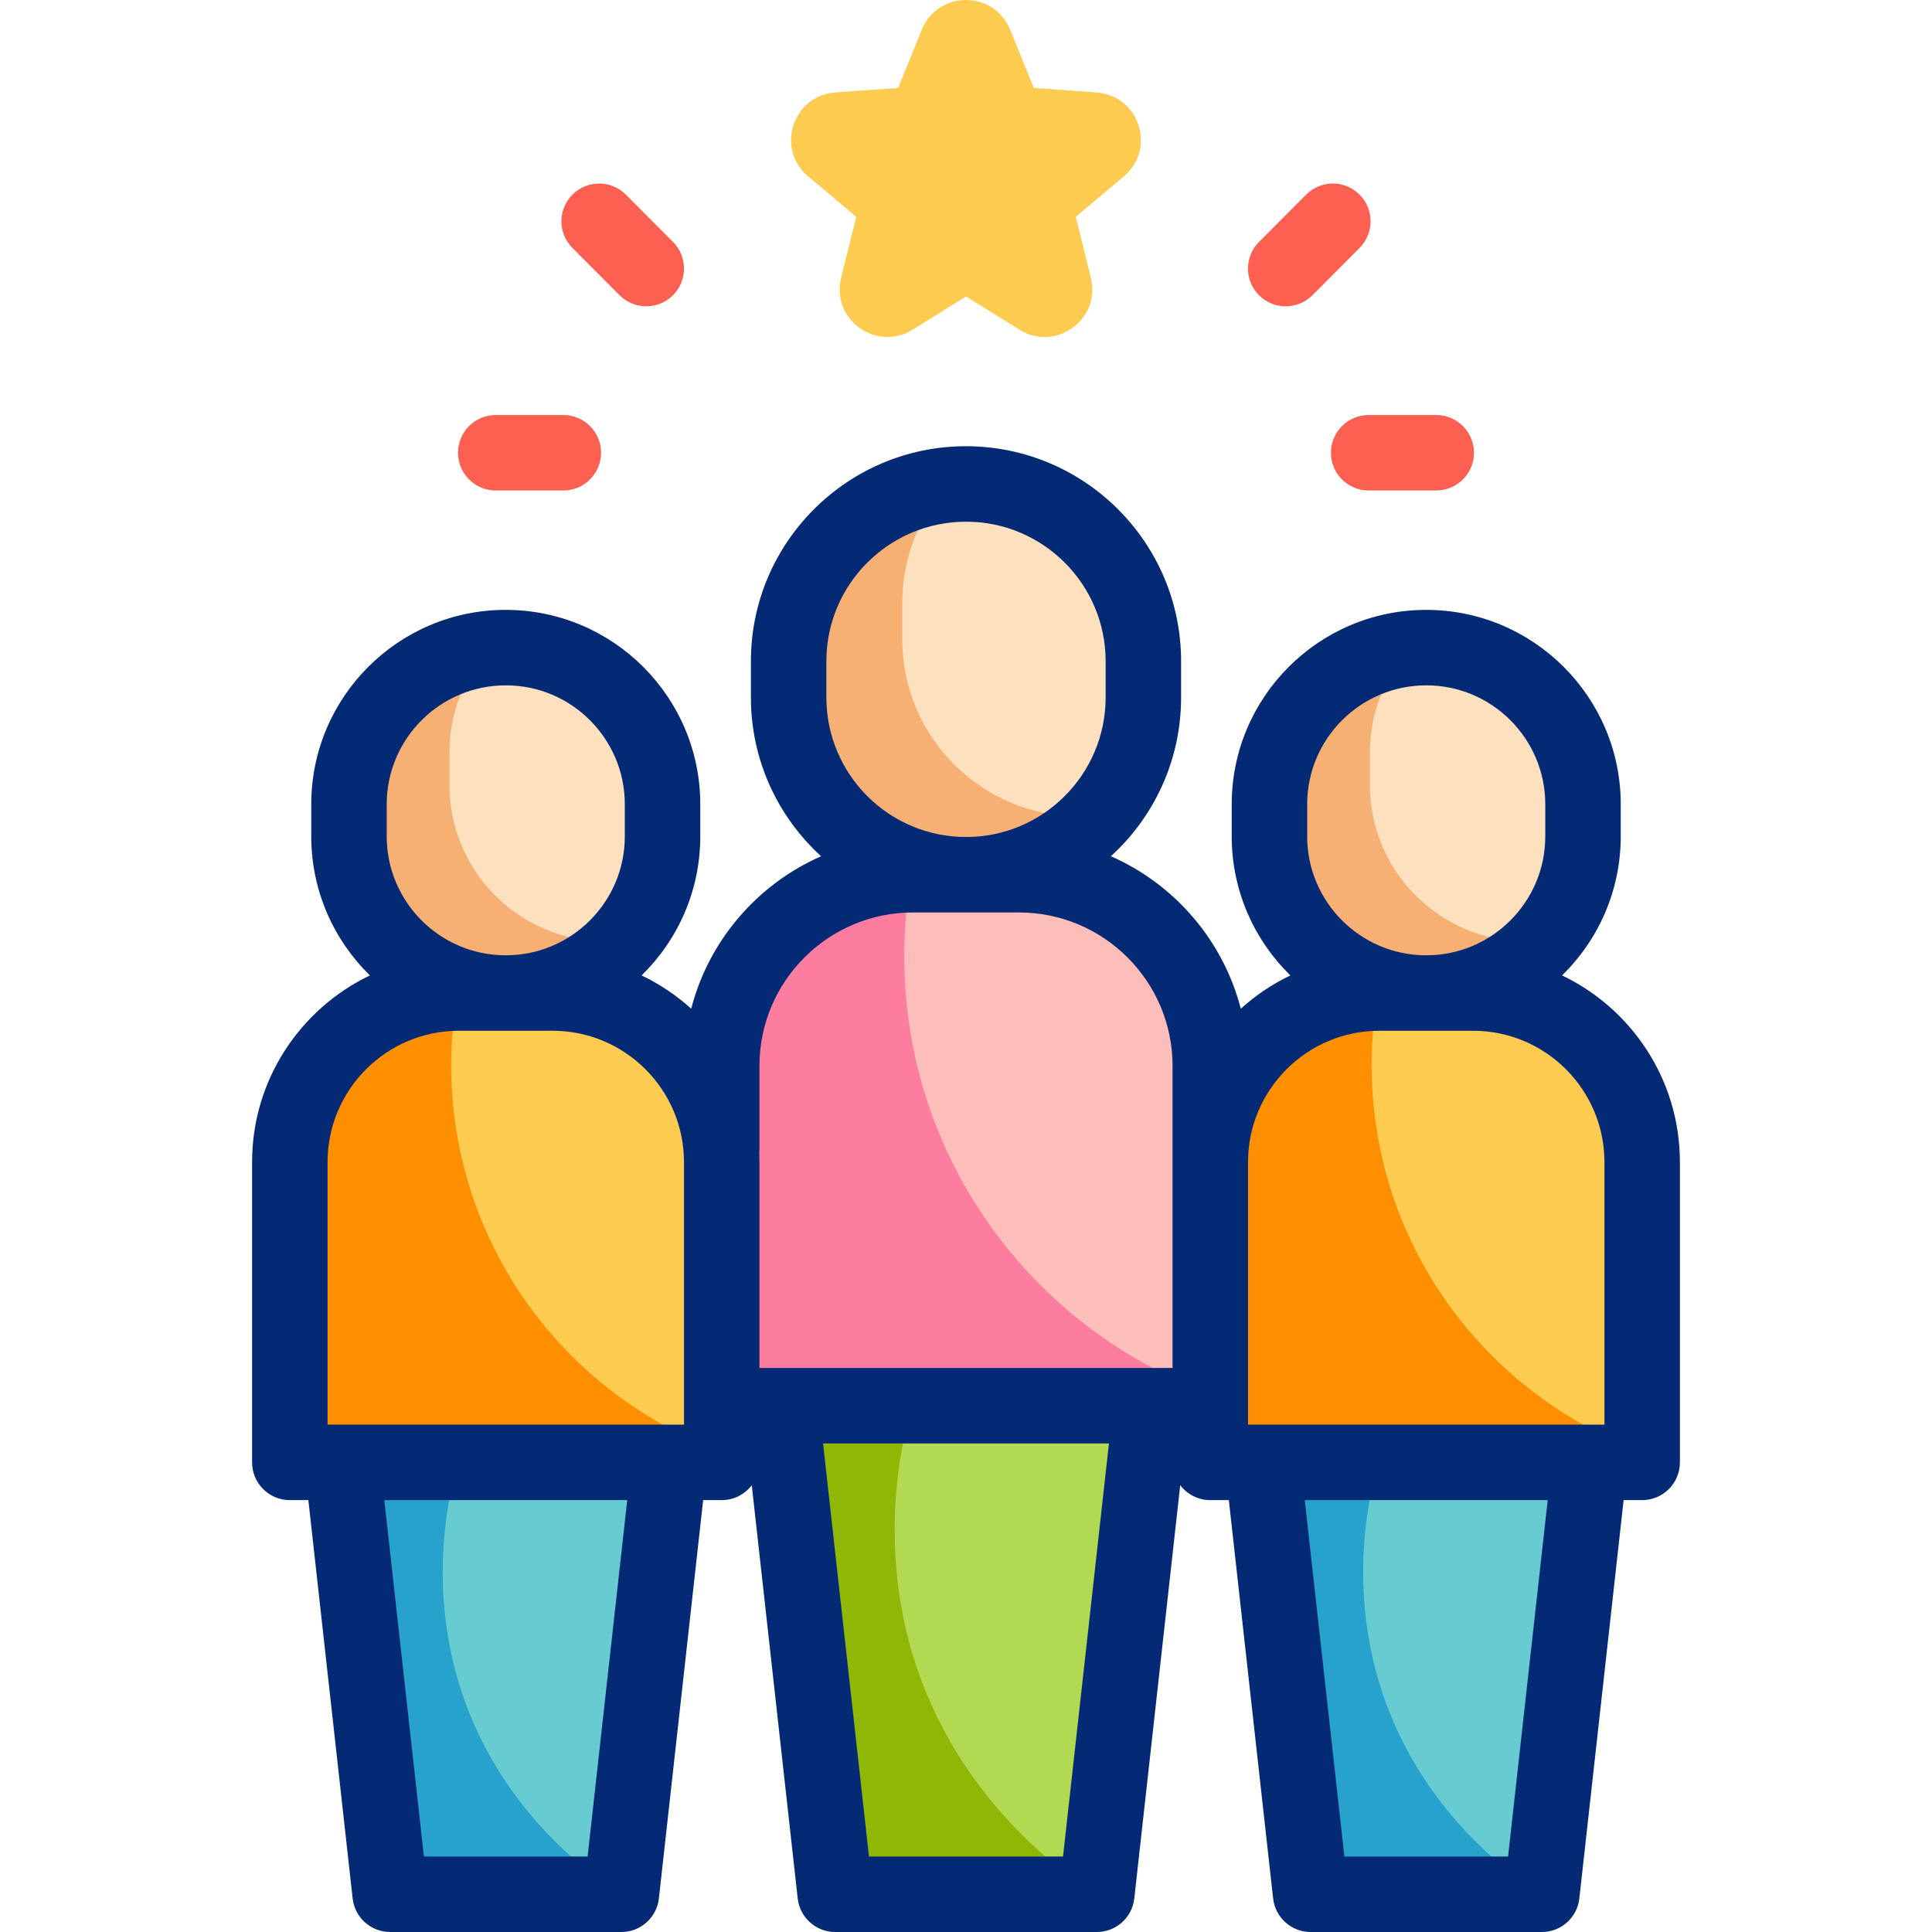
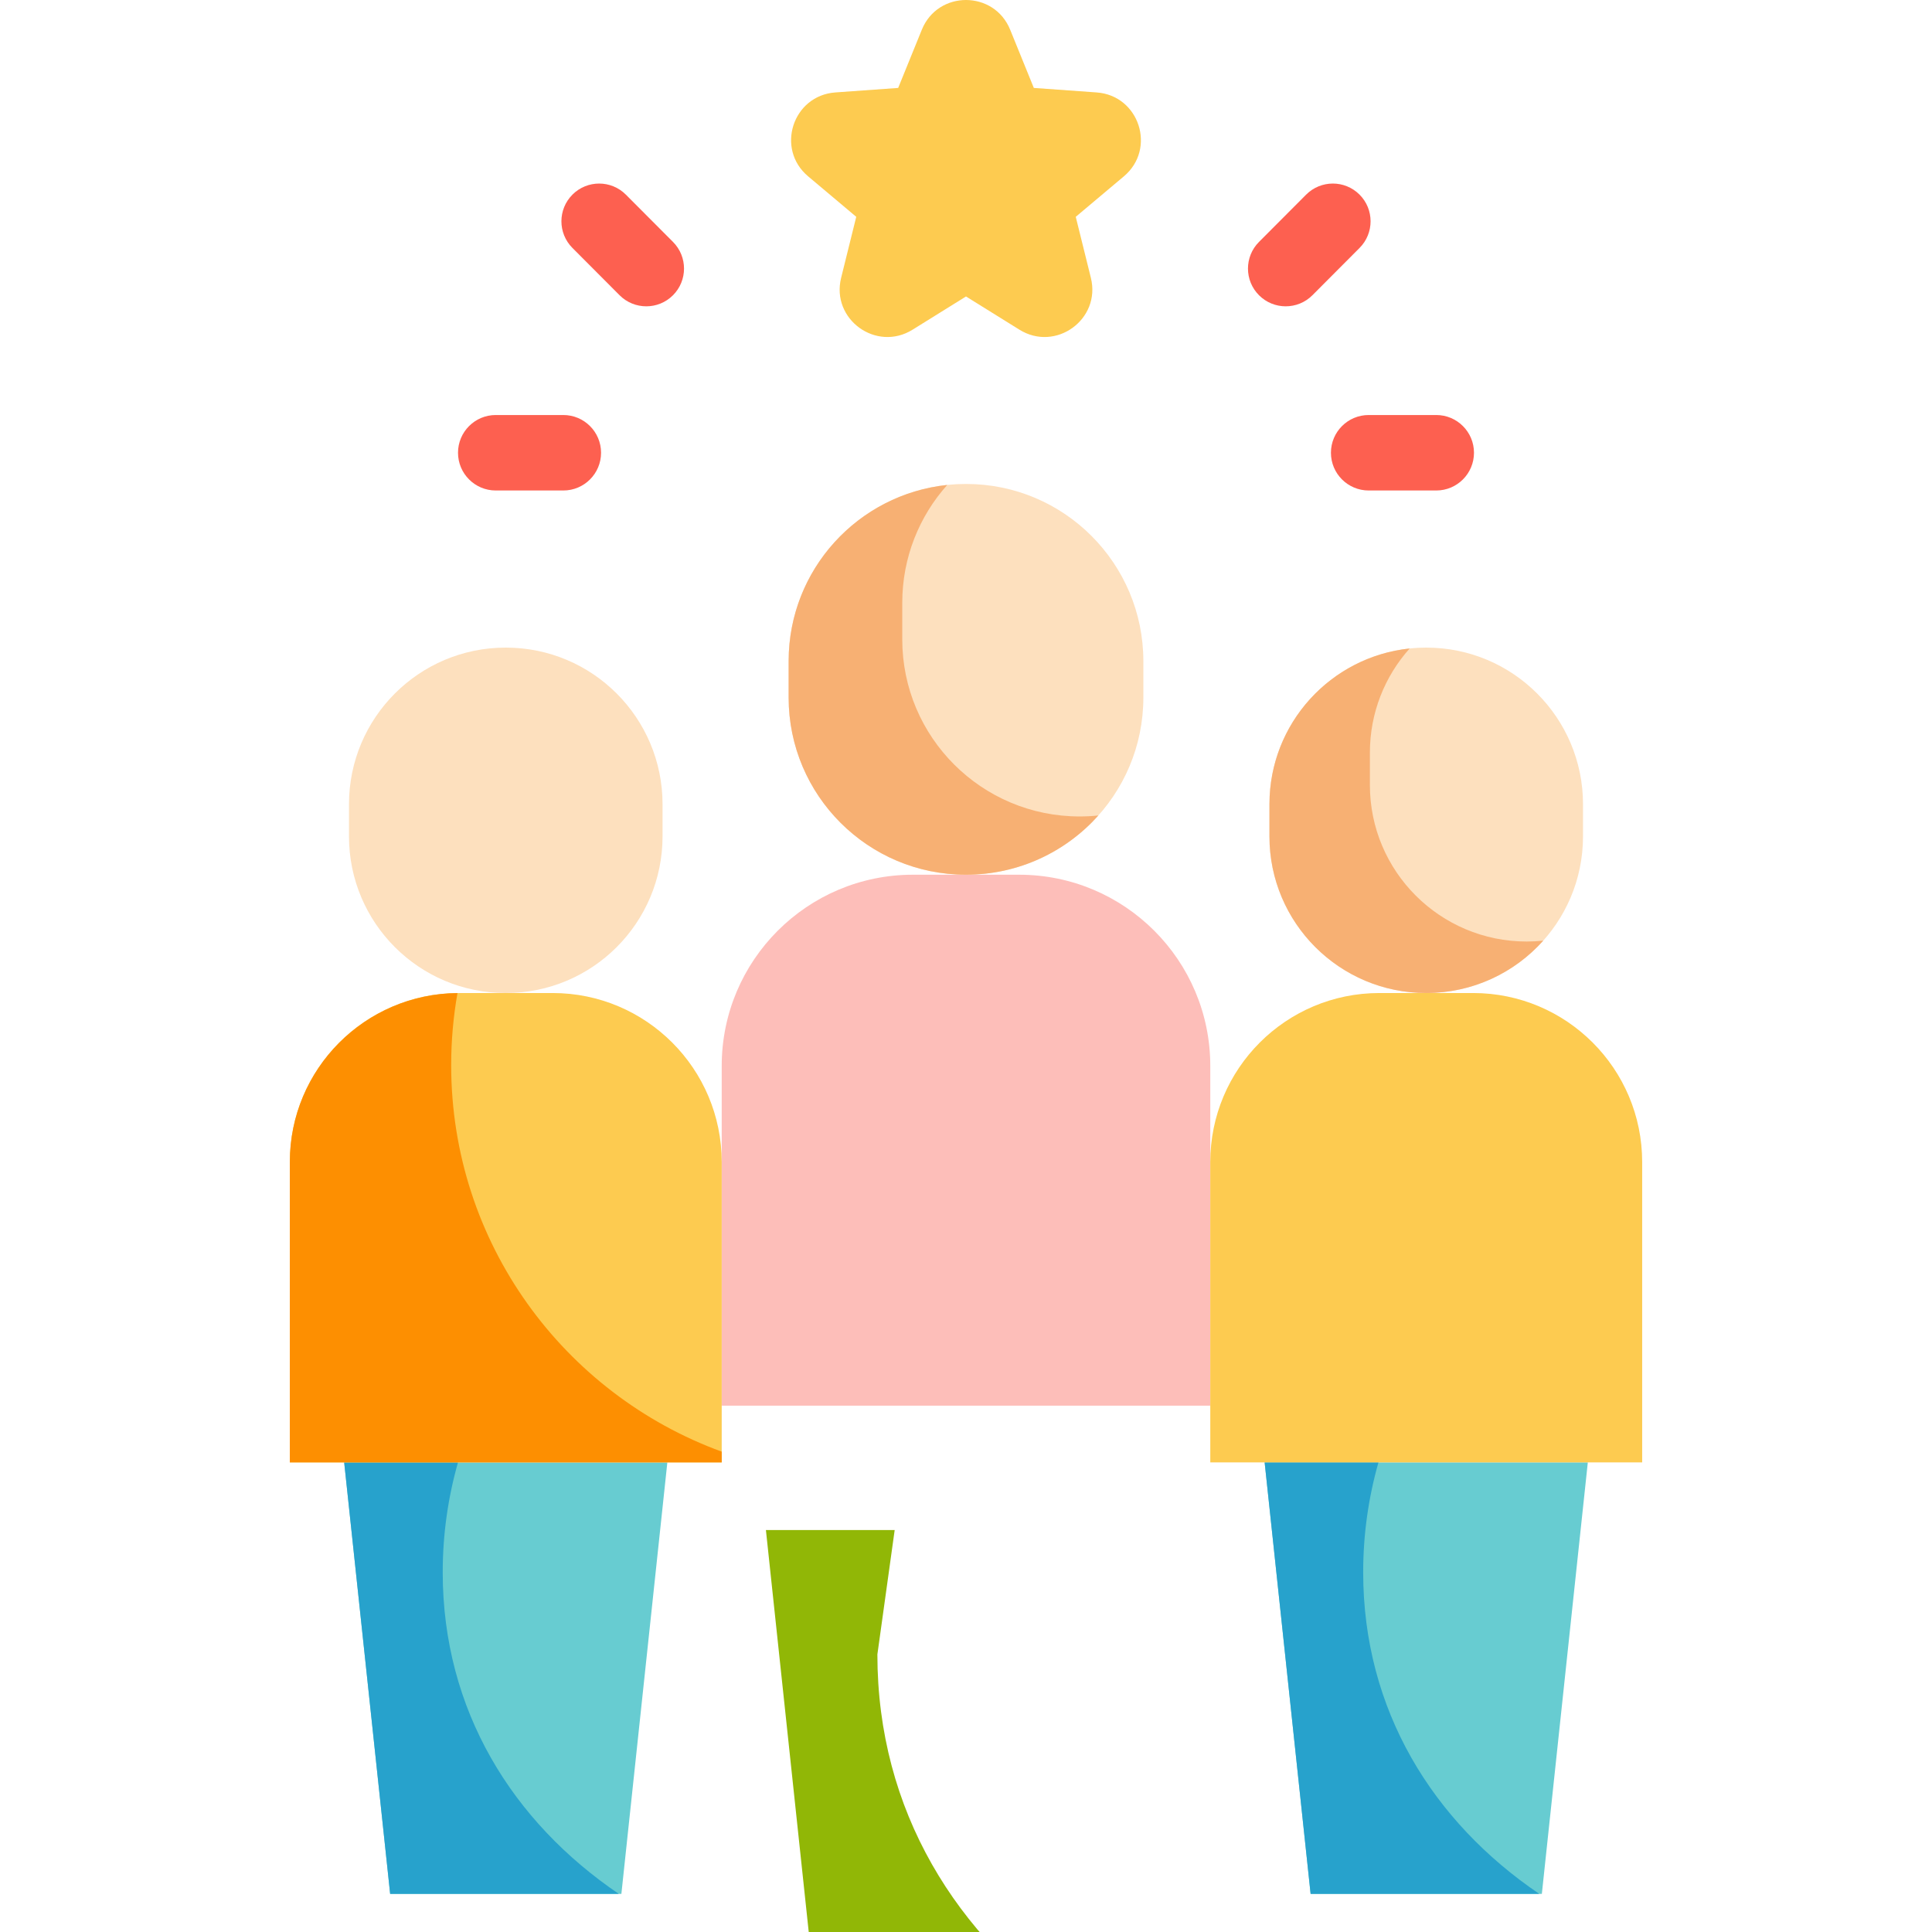
<svg xmlns="http://www.w3.org/2000/svg" id="Layer_1" enable-background="new 0 0 512 512" viewBox="0 0 512 512">
  <g>
    <g>
      <g>
        <path d="m267.703 7.87 6.273 15.433 16.632 1.191c11.31.81 15.906 14.941 7.233 22.236l-12.755 10.728 4.006 16.168c2.724 10.994-9.31 19.728-18.936 13.742l-14.156-8.802-14.156 8.802c-9.626 5.985-21.66-2.748-18.936-13.742l4.006-16.168-12.755-10.728c-8.673-7.295-4.077-21.426 7.233-22.236l16.632-1.191 6.273-15.433c4.265-10.493 19.14-10.493 23.406 0z" fill="#fdcb50" />
      </g>
      <g>
        <g>
          <g>
            <g>
-               <path d="m290.662 501.881h-69.324l-13.782-129.358h96.887z" fill="#b1d952" />
-             </g>
+               </g>
            <g>
-               <path d="m237.099 405.476c0-11.427 1.598-22.482 4.582-32.953h-34.125l13.781 129.358h68.549c-31.858-21.613-52.787-55.045-52.787-96.405z" fill="#91b706" />
+               <path d="m237.099 405.476h-34.125l13.781 129.358h68.549c-31.858-21.613-52.787-55.045-52.787-96.405z" fill="#91b706" />
            </g>
          </g>
          <g>
            <g>
              <path d="m320.739 372.523h-129.478v-90.033c0-27.991 22.691-50.682 50.682-50.682h28.115c27.991 0 50.682 22.691 50.682 50.682v90.033z" fill="#fdbeb9" />
            </g>
            <g>
-               <path d="m239.633 253.435c0-7.374.651-14.596 1.893-21.614-27.801.244-50.265 22.815-50.265 50.635v90.068h129.478v-3.219c-47.325-17.273-81.106-62.632-81.106-115.87z" fill="#fd7da0" />
-             </g>
+               </g>
          </g>
          <g>
            <g>
              <path d="m256.033 231.809h-.066c-25.941 0-46.97-21.029-46.97-46.97v-9.616c0-25.941 21.029-46.97 46.97-46.97h.066c25.941 0 46.97 21.029 46.97 46.97v9.616c0 25.941-21.029 46.97-46.97 46.97z" fill="#fde0be" />
            </g>
            <g>
              <path d="m286.111 216.37c-25.959 0-47.003-21.014-47.003-46.937v-9.682c0-11.996 4.506-22.94 11.921-31.238-23.622 2.48-42.032 22.431-42.032 46.677v9.682c0 25.922 21.044 46.937 47.003 46.937 13.946 0 26.474-6.066 35.082-15.699-1.634.172-3.292.26-4.971.26z" fill="#f7b073" />
            </g>
          </g>
        </g>
      </g>
      <g>
        <g>
          <g>
            <g>
              <path d="m408.606 501.895h-61.28l-12.182-114.347h85.644z" fill="#67ccd1" />
            </g>
            <g>
              <path d="m361.258 416.677c0-10.101 1.412-19.873 4.05-29.129h-30.165l12.182 114.347h60.594c-28.16-19.105-46.661-48.658-46.661-85.218z" fill="#27a2cc" />
            </g>
          </g>
          <g>
            <g>
              <path d="m435.193 387.548h-114.454v-79.585c0-24.743 20.058-44.801 44.801-44.801h24.853c24.743 0 44.801 20.058 44.801 44.801v79.585z" fill="#fdcb50" />
            </g>
            <g>
-               <path d="m363.498 282.278c0-6.518.575-12.902 1.673-19.106-24.575.215-44.432 20.168-44.432 44.759v79.617h114.454v-2.846c-41.834-15.268-71.695-55.363-71.695-102.424z" fill="#fd8f01" />
-             </g>
+               </g>
          </g>
          <g>
            <g>
              <path d="m377.995 263.162h-.059c-22.931 0-41.519-18.589-41.519-41.519v-8.5c0-22.931 18.589-41.519 41.519-41.519h.059c22.931 0 41.519 18.589 41.519 41.519v8.5c.001 22.93-18.588 41.519-41.519 41.519z" fill="#fde0be" />
            </g>
            <g>
              <path d="m404.583 249.514c-22.947 0-41.549-18.576-41.549-41.49v-8.558c0-10.604 3.984-20.278 10.538-27.613-20.881 2.192-37.155 19.828-37.155 41.261v8.558c0 22.914 18.602 41.49 41.549 41.49 12.328 0 23.402-5.362 31.011-13.877-1.444.151-2.91.229-4.394.229z" fill="#f7b073" />
            </g>
          </g>
        </g>
      </g>
      <g>
        <g>
          <g>
            <g>
              <path d="m164.674 501.895h-61.28l-12.182-114.347h85.644z" fill="#67ccd1" />
            </g>
            <g>
              <path d="m117.326 416.677c0-10.101 1.412-19.873 4.05-29.129h-30.164l12.182 114.347h60.594c-28.162-19.105-46.662-48.658-46.662-85.218z" fill="#27a2cc" />
            </g>
          </g>
          <g>
            <g>
              <path d="m191.261 387.548h-114.454v-79.585c0-24.743 20.058-44.801 44.801-44.801h24.853c24.743 0 44.801 20.058 44.801 44.801v79.585z" fill="#fdcb50" />
            </g>
            <g>
              <g>
                <path d="m119.566 282.278c0-6.518.575-12.902 1.673-19.106-24.575.215-44.432 20.168-44.432 44.759v79.617h114.454v-2.846c-41.834-15.268-71.695-55.363-71.695-102.424z" fill="#fd8f01" />
              </g>
            </g>
          </g>
          <g>
            <g>
              <path d="m134.063 263.162h-.059c-22.931 0-41.519-18.589-41.519-41.519v-8.5c0-22.931 18.589-41.519 41.519-41.519h.059c22.931 0 41.519 18.589 41.519 41.519v8.5c0 22.93-18.588 41.519-41.519 41.519z" fill="#fde0be" />
            </g>
            <g>
-               <path d="m160.651 249.514c-22.947 0-41.549-18.576-41.549-41.49v-8.558c0-10.604 3.984-20.278 10.538-27.613-20.881 2.192-37.155 19.828-37.155 41.261v8.558c0 22.914 18.602 41.49 41.549 41.49 12.328 0 23.402-5.362 31.011-13.877-1.444.151-2.91.229-4.394.229z" fill="#f7b073" />
-             </g>
+               </g>
          </g>
        </g>
      </g>
    </g>
    <g>
      <g>
        <g>
          <g>
            <g>
              <g>
                <g>
                  <path d="m340.726 81.177c-2.554 0-5.107-.972-7.06-2.917-3.911-3.899-3.922-10.23-.023-14.143l12.492-12.533c3.899-3.912 10.229-3.923 14.143-.023 3.911 3.899 3.922 10.23.023 14.143l-12.492 12.533c-1.954 1.959-4.518 2.94-7.083 2.94z" fill="#fd6050" />
                </g>
              </g>
              <g>
                <g>
                  <path d="m380.621 129.985h-17.908c-5.522 0-10-4.478-10-10s4.478-10 10-10h17.908c5.522 0 10 4.478 10 10s-4.478 10-10 10z" fill="#fd6050" />
                </g>
              </g>
            </g>
          </g>
        </g>
        <g>
          <g>
            <g>
              <g>
                <g>
                  <path d="m171.274 81.177c-2.565 0-5.129-.98-7.083-2.94l-12.492-12.533c-3.899-3.912-3.889-10.243.023-14.143 3.912-3.897 10.243-3.888 14.142.023l12.492 12.533c3.899 3.912 3.889 10.243-.023 14.143-1.951 1.944-4.506 2.917-7.059 2.917z" fill="#fd6050" />
                </g>
              </g>
              <g>
                <g>
                  <path d="m149.286 129.985h-17.908c-5.523 0-10-4.478-10-10s4.477-10 10-10h17.908c5.523 0 10 4.478 10 10s-4.477 10-10 10z" fill="#fd6050" />
                </g>
              </g>
            </g>
          </g>
        </g>
      </g>
-       <path d="m413.963 258.495c9.589-9.362 15.551-22.424 15.551-36.852v-8.5c0-28.408-23.111-51.52-51.578-51.52-28.408 0-51.52 23.111-51.52 51.52v8.5c0 14.429 5.962 27.491 15.552 36.852-4.809 2.301-9.233 5.283-13.146 8.821-4.68-18.12-17.553-32.986-34.42-40.401 11.422-10.426 18.599-25.428 18.599-42.075v-9.615c0-31.413-25.557-56.97-57.036-56.97-31.413 0-56.97 25.557-56.97 56.97v9.615c0 16.647 7.177 31.65 18.599 42.075-16.867 7.416-29.74 22.281-34.419 40.401-3.913-3.538-8.336-6.52-13.146-8.821 9.59-9.362 15.551-22.424 15.551-36.852v-8.5c0-28.408-23.111-51.52-51.578-51.52-28.408 0-51.519 23.111-51.519 51.52v8.5c0 14.428 5.962 27.49 15.551 36.852-18.453 8.828-31.23 27.684-31.23 49.468v79.585c0 5.522 4.477 10 10 10h4.914l11.734 105.557c.563 5.064 4.844 8.896 9.939 8.896h61.28c5.095 0 9.376-3.831 9.939-8.896l11.734-105.557h4.914c3.25 0 6.138-1.551 7.965-3.953l12.174 109.51c.563 5.064 4.844 8.896 9.939 8.896h69.324c5.096 0 9.376-3.831 9.938-8.896l12.174-109.511c1.826 2.402 4.714 3.954 7.965 3.954h4.915l11.734 105.557c.562 5.064 4.843 8.896 9.938 8.896h61.28c5.096 0 9.376-3.831 9.938-8.896l11.734-105.557h4.915c5.522 0 10-4.478 10-10v-79.585c.002-21.784-12.775-40.64-31.228-49.468zm-67.546-45.352c0-17.38 14.14-31.52 31.578-31.52 17.38 0 31.52 14.14 31.52 31.52v8.5c0 17.38-14.14 31.52-31.52 31.52h-.059c-17.38 0-31.52-14.14-31.52-31.52v-8.5zm-127.42-37.919c0-20.385 16.584-36.97 37.036-36.97 20.385 0 36.97 16.585 36.97 36.97v9.615c0 20.386-16.585 36.971-36.97 36.971h-.066c-20.385 0-36.97-16.585-36.97-36.971zm-17.737 129.463v-22.225c0-22.416 18.263-40.652 40.71-40.652h28.057c22.448 0 40.711 18.236 40.711 40.652v80.062h-109.478v-54.561c0-.77-.016-1.535-.048-2.297.032-.323.048-.649.048-.979zm-98.775-91.544c0-17.38 14.139-31.52 31.578-31.52 17.38 0 31.519 14.14 31.519 31.52v8.5c0 17.38-14.139 31.52-31.519 31.52h-.059c-17.38 0-31.519-14.14-31.519-31.52zm53.239 278.857h-43.38l-10.5-94.452h64.379zm25.536-114.452h-94.453v-69.585c0-19.189 15.611-34.801 34.8-34.801h24.853c19.189 0 34.801 15.611 34.801 34.801v69.585zm100.452 114.452h-51.424l-12.17-109.477h75.764zm117.944 0h-43.38l-10.5-94.452h64.38zm25.537-114.452h-94.454v-69.585c0-19.189 15.611-34.801 34.801-34.801h24.853c19.189 0 34.801 15.611 34.801 34.801v69.585z" fill="#052a75" />
    </g>
  </g>
  <g />
  <g />
  <g />
  <g />
  <g />
  <g />
  <g />
  <g />
  <g />
  <g />
  <g />
  <g />
  <g />
  <g />
  <g />
</svg>